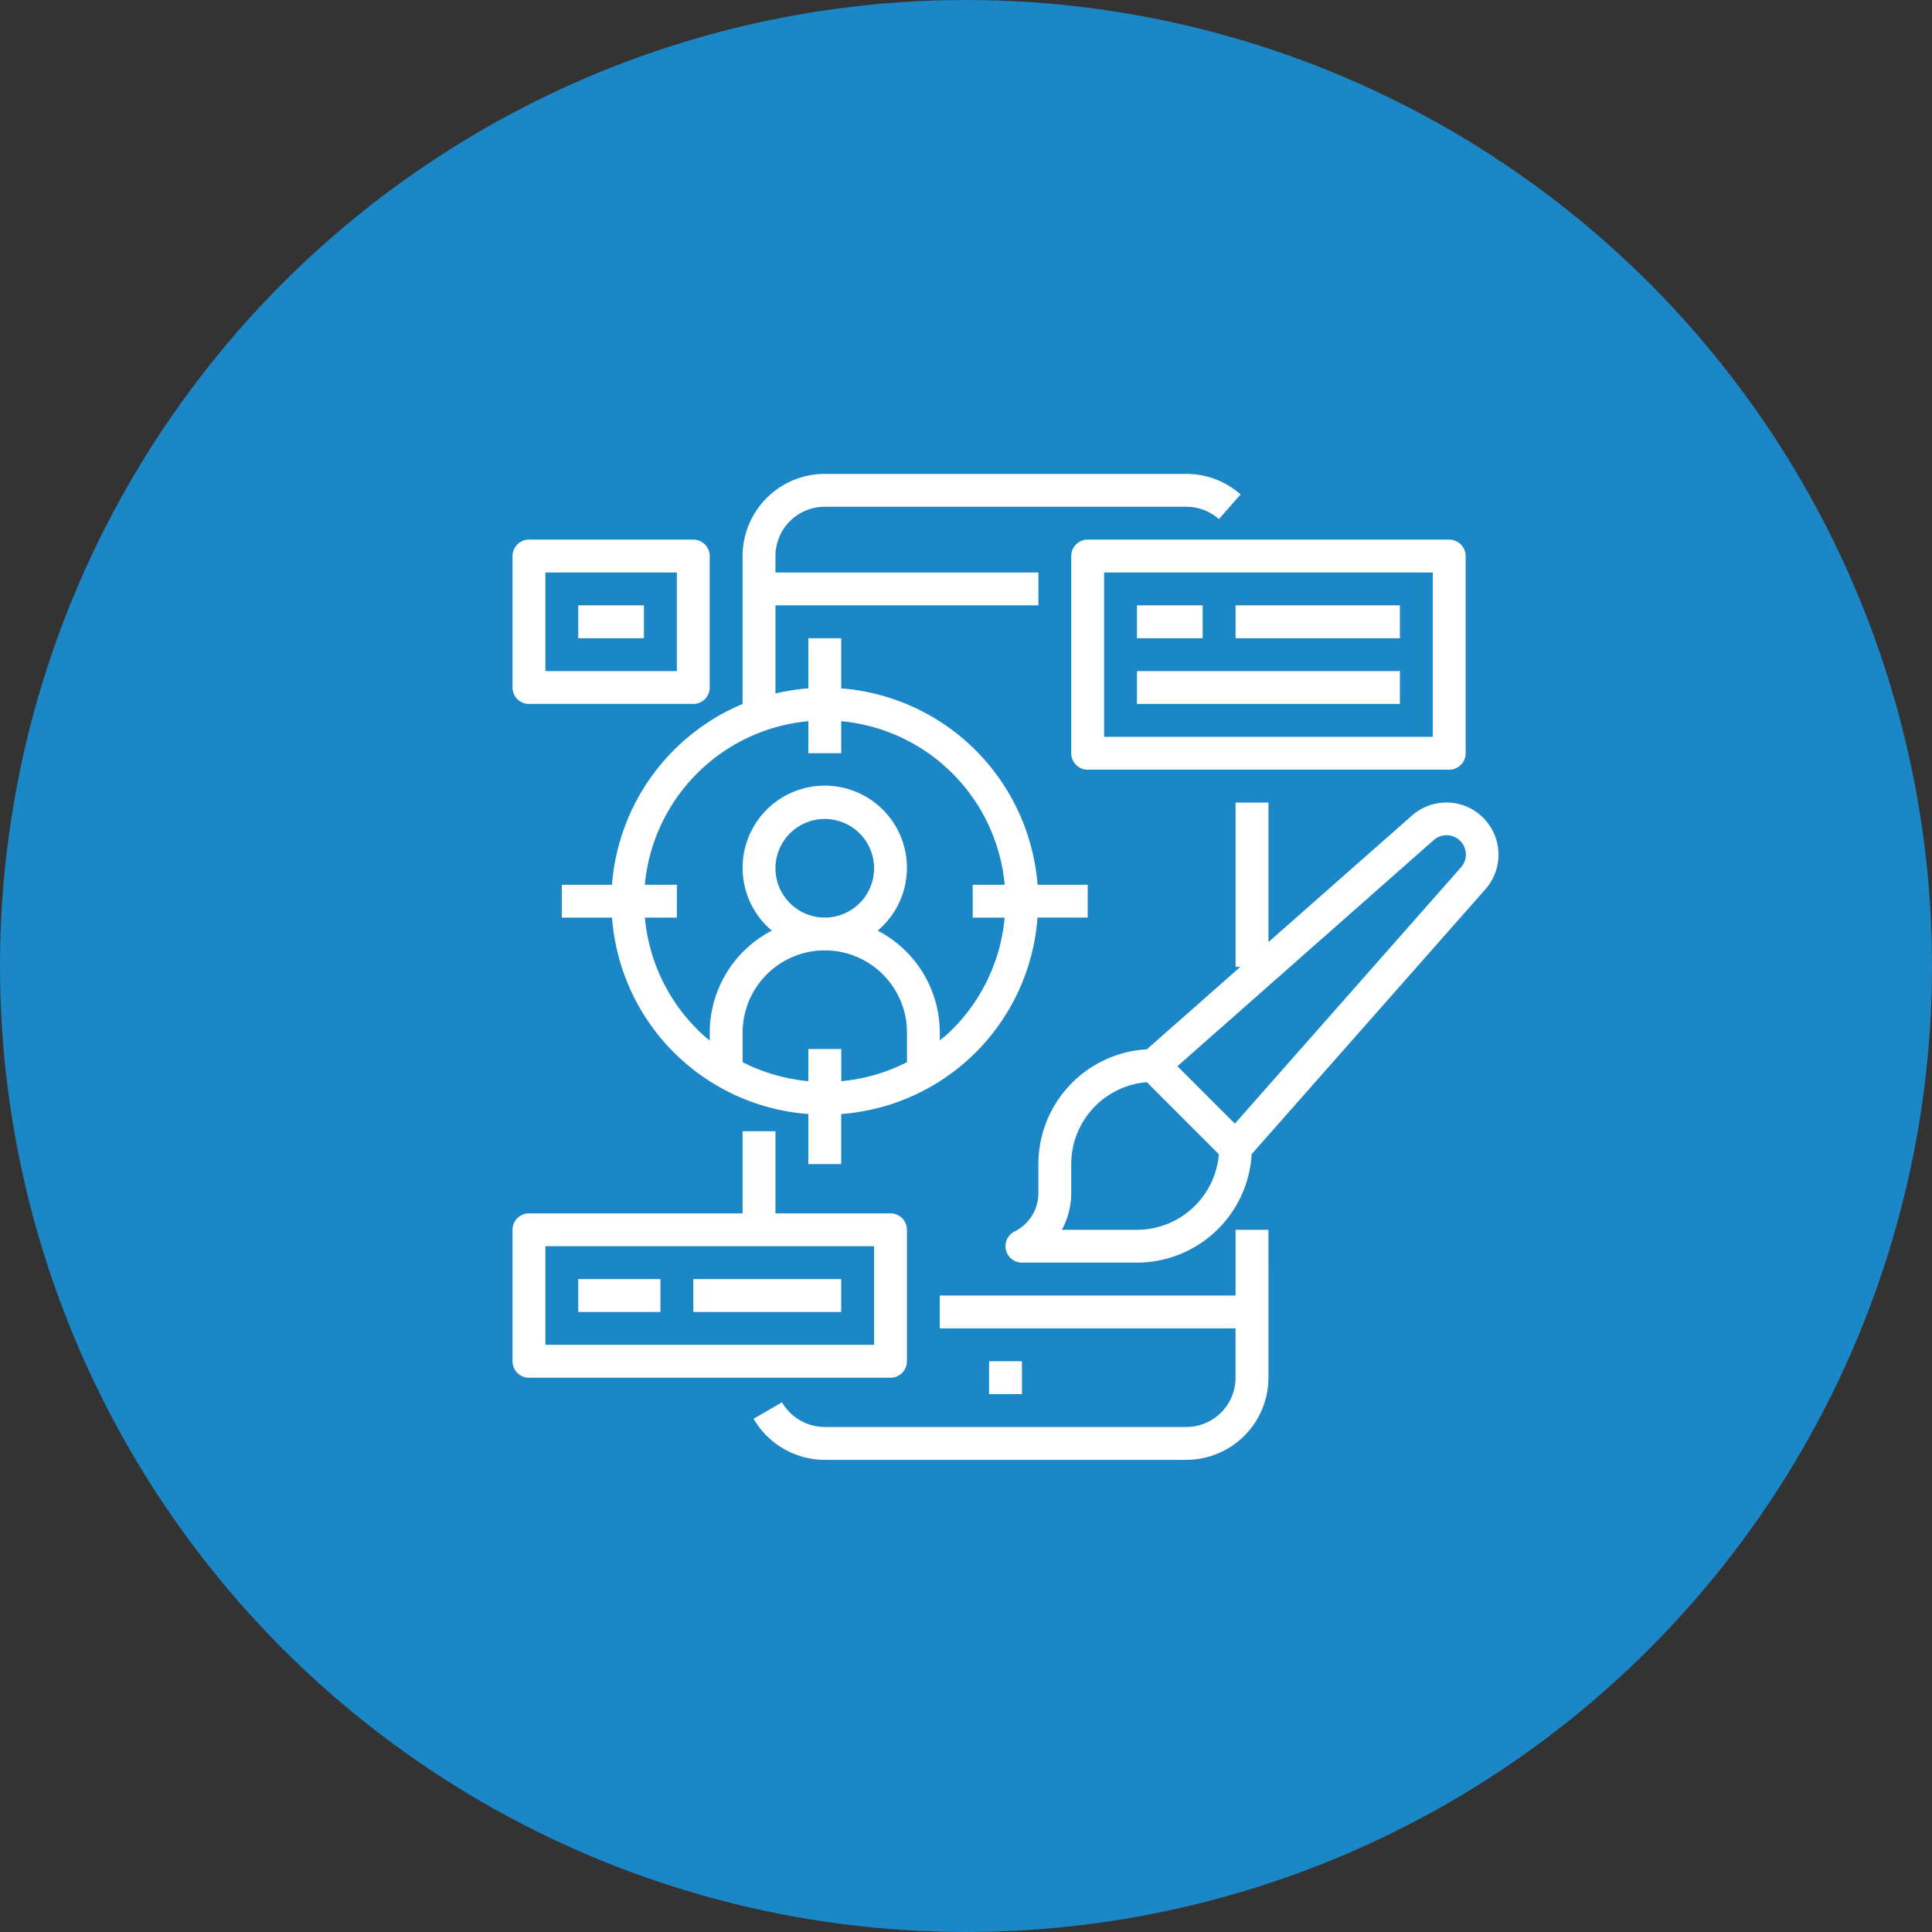
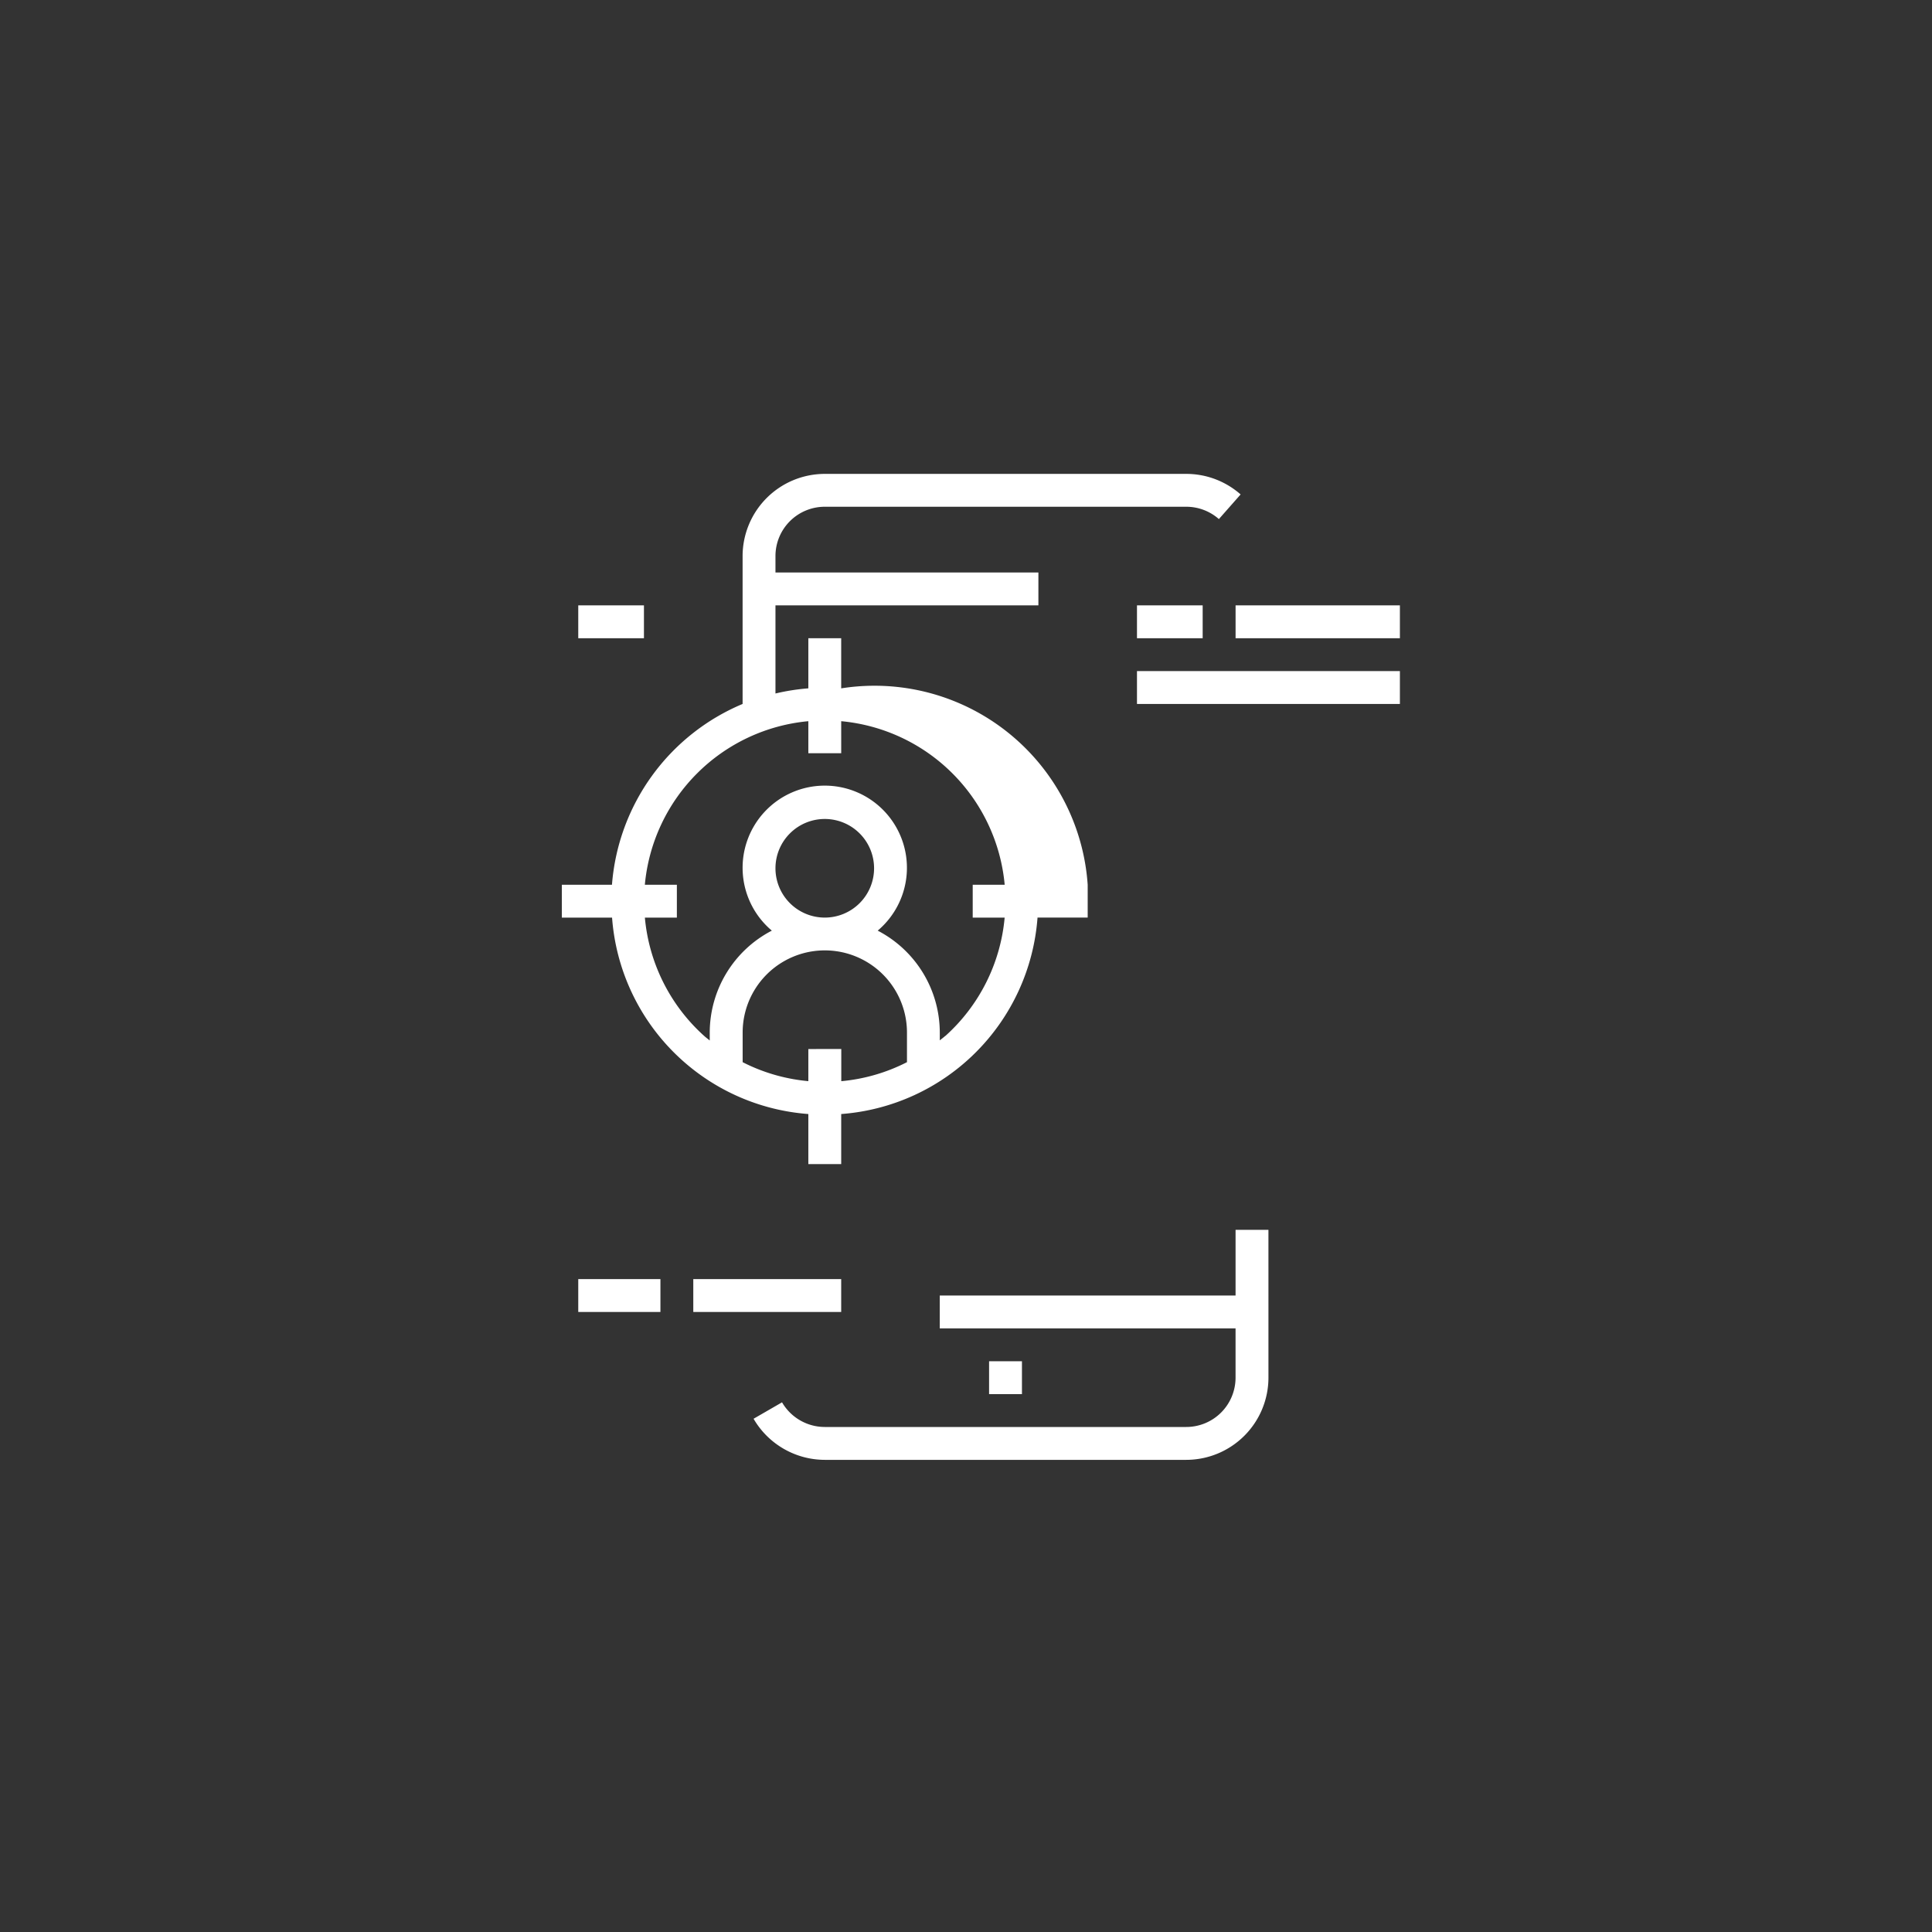
<svg xmlns="http://www.w3.org/2000/svg" width="150" height="150" viewBox="0 0 150 150">
  <rect x="0" y="0" width="150" height="150" fill="#333333" stroke="none" />
  <g id="Group_2" data-name="Group 2" transform="translate(-427 -210)">
-     <circle id="Ellipse_2" data-name="Ellipse 2" cx="75" cy="75" r="75" transform="translate(427 210)" fill="#1B87C6" />
    <g id="ui_1_" data-name="ui (1)" transform="translate(466.293 246.793)">
      <path id="Path_6" data-name="Path 6" d="M157.818,368h-2.552v5.1H132.3v2.552h22.965v3.828a3.828,3.828,0,0,1-3.828,3.828H123.371a3.842,3.842,0,0,1-3.317-1.914l-2.21,1.276a6.406,6.406,0,0,0,5.527,3.19h28.069a6.387,6.387,0,0,0,6.379-6.379Zm0,0" transform="translate(-98.63 -309.311)" fill="#fff" />
      <path id="Path_7" data-name="Path 7" d="M232.5,432h2.552v2.552H232.5Zm0,0" transform="translate(-195.001 -363.105)" fill="#fff" />
-       <path id="Path_8" data-name="Path 8" d="M65.327,34.448V31.9H61.435A16.588,16.588,0,0,0,46.189,16.651V12.758H43.638v3.892a16.582,16.582,0,0,0-2.552.4V10.207H61.5V7.655H41.086V6.379a3.828,3.828,0,0,1,3.828-3.828H72.982a3.826,3.826,0,0,1,2.531.957L77.2,1.595A6.371,6.371,0,0,0,72.982,0H44.913a6.387,6.387,0,0,0-6.379,6.379V17.862A16.608,16.608,0,0,0,28.392,31.9H24.5v2.552h3.9A16.512,16.512,0,0,0,43.638,49.7v3.886h2.552V49.7A16.512,16.512,0,0,0,61.432,34.448ZM43.638,44.654v2.493a13.981,13.981,0,0,1-5.1-1.473v-2.3a6.379,6.379,0,1,1,12.758,0v2.3a14,14,0,0,1-5.1,1.476v-2.5ZM41.086,30.62a3.828,3.828,0,1,1,3.828,3.828A3.828,3.828,0,0,1,41.086,30.62ZM54.269,43.634c-.138.127-.285.229-.425.347v-.6a8.931,8.931,0,0,0-4.821-7.92,6.379,6.379,0,1,0-8.219,0,8.931,8.931,0,0,0-4.821,7.92v.609c-.141-.116-.288-.225-.425-.347a14.041,14.041,0,0,1-4.611-9.193h2.484V31.9H30.944A14.048,14.048,0,0,1,43.638,19.2v2.487h2.552V19.2A14.048,14.048,0,0,1,58.883,31.9H56.4v2.552H58.88a14.041,14.041,0,0,1-4.611,9.193Zm0,0" transform="translate(-20.172 0)" fill="#fff" />
-       <path id="Path_9" data-name="Path 9" d="M301.844,49.862a1.276,1.276,0,0,0,1.276-1.276V33.276A1.276,1.276,0,0,0,301.844,32H273.776a1.276,1.276,0,0,0-1.276,1.276v15.31a1.276,1.276,0,0,0,1.276,1.276Zm-26.793-15.31h25.517V47.31H275.052Zm0,0" transform="translate(-228.621 -26.897)" fill="#fff" />
+       <path id="Path_8" data-name="Path 8" d="M65.327,34.448V31.9A16.588,16.588,0,0,0,46.189,16.651V12.758H43.638v3.892a16.582,16.582,0,0,0-2.552.4V10.207H61.5V7.655H41.086V6.379a3.828,3.828,0,0,1,3.828-3.828H72.982a3.826,3.826,0,0,1,2.531.957L77.2,1.595A6.371,6.371,0,0,0,72.982,0H44.913a6.387,6.387,0,0,0-6.379,6.379V17.862A16.608,16.608,0,0,0,28.392,31.9H24.5v2.552h3.9A16.512,16.512,0,0,0,43.638,49.7v3.886h2.552V49.7A16.512,16.512,0,0,0,61.432,34.448ZM43.638,44.654v2.493a13.981,13.981,0,0,1-5.1-1.473v-2.3a6.379,6.379,0,1,1,12.758,0v2.3a14,14,0,0,1-5.1,1.476v-2.5ZM41.086,30.62a3.828,3.828,0,1,1,3.828,3.828A3.828,3.828,0,0,1,41.086,30.62ZM54.269,43.634c-.138.127-.285.229-.425.347v-.6a8.931,8.931,0,0,0-4.821-7.92,6.379,6.379,0,1,0-8.219,0,8.931,8.931,0,0,0-4.821,7.92v.609c-.141-.116-.288-.225-.425-.347a14.041,14.041,0,0,1-4.611-9.193h2.484V31.9H30.944A14.048,14.048,0,0,1,43.638,19.2v2.487h2.552V19.2A14.048,14.048,0,0,1,58.883,31.9H56.4v2.552H58.88a14.041,14.041,0,0,1-4.611,9.193Zm0,0" transform="translate(-20.172 0)" fill="#fff" />
      <path id="Path_10" data-name="Path 10" d="M304.5,64h5.1v2.552h-5.1Zm0,0" transform="translate(-255.518 -53.793)" fill="#fff" />
      <path id="Path_11" data-name="Path 11" d="M352.5,64h12.758v2.552H352.5Zm0,0" transform="translate(-295.863 -53.793)" fill="#fff" />
      <path id="Path_12" data-name="Path 12" d="M304.5,96h20.413v2.552H304.5Zm0,0" transform="translate(-255.518 -80.69)" fill="#fff" />
-       <path id="Path_13" data-name="Path 13" d="M274.716,160a4.045,4.045,0,0,0-2.679,1.02l-11.129,9.812V160h-2.552v12.758h.369l-7.258,6.4a8.931,8.931,0,0,0-8.421,8.905v2.251a3.317,3.317,0,0,1-1.846,2.987,1.276,1.276,0,0,0,.57,2.418H250.7a8.931,8.931,0,0,0,8.905-8.421l18.15-20.569a4.053,4.053,0,0,0-3.04-6.734ZM250.7,193.172h-5.835a5.886,5.886,0,0,0,.731-2.853v-2.251a6.388,6.388,0,0,1,5.869-6.359l5.593,5.593A6.387,6.387,0,0,1,250.7,193.172Zm25.142-28.126L258.3,184.93l-4.459-4.458,19.884-17.545a1.5,1.5,0,0,1,2.119,2.119Zm0,0" transform="translate(-201.719 -134.483)" fill="#fff" />
-       <path id="Path_14" data-name="Path 14" d="M1.776,339.138H29.844a1.276,1.276,0,0,0,1.276-1.276V327.655a1.276,1.276,0,0,0-1.276-1.276H20.913V320H18.362v6.379H1.776A1.276,1.276,0,0,0,.5,327.655v10.207A1.276,1.276,0,0,0,1.776,339.138Zm1.276-10.207H28.569v7.655H3.052Zm0,0" transform="translate(0 -268.966)" fill="#fff" />
      <path id="Path_15" data-name="Path 15" d="M32.5,392h6.379v2.552H32.5Zm0,0" transform="translate(-26.897 -329.484)" fill="#fff" />
      <path id="Path_16" data-name="Path 16" d="M88.5,392H99.983v2.552H88.5Zm0,0" transform="translate(-73.966 -329.484)" fill="#fff" />
-       <path id="Path_17" data-name="Path 17" d="M1.776,44.758H14.534a1.276,1.276,0,0,0,1.276-1.276V33.276A1.276,1.276,0,0,0,14.534,32H1.776A1.276,1.276,0,0,0,.5,33.276V43.483A1.276,1.276,0,0,0,1.776,44.758ZM3.052,34.552H13.258v7.655H3.052Zm0,0" transform="translate(0 -26.897)" fill="#fff" />
      <path id="Path_18" data-name="Path 18" d="M32.5,64h5.1v2.552H32.5Zm0,0" transform="translate(-26.897 -53.793)" fill="#fff" />
    </g>
  </g>
</svg>